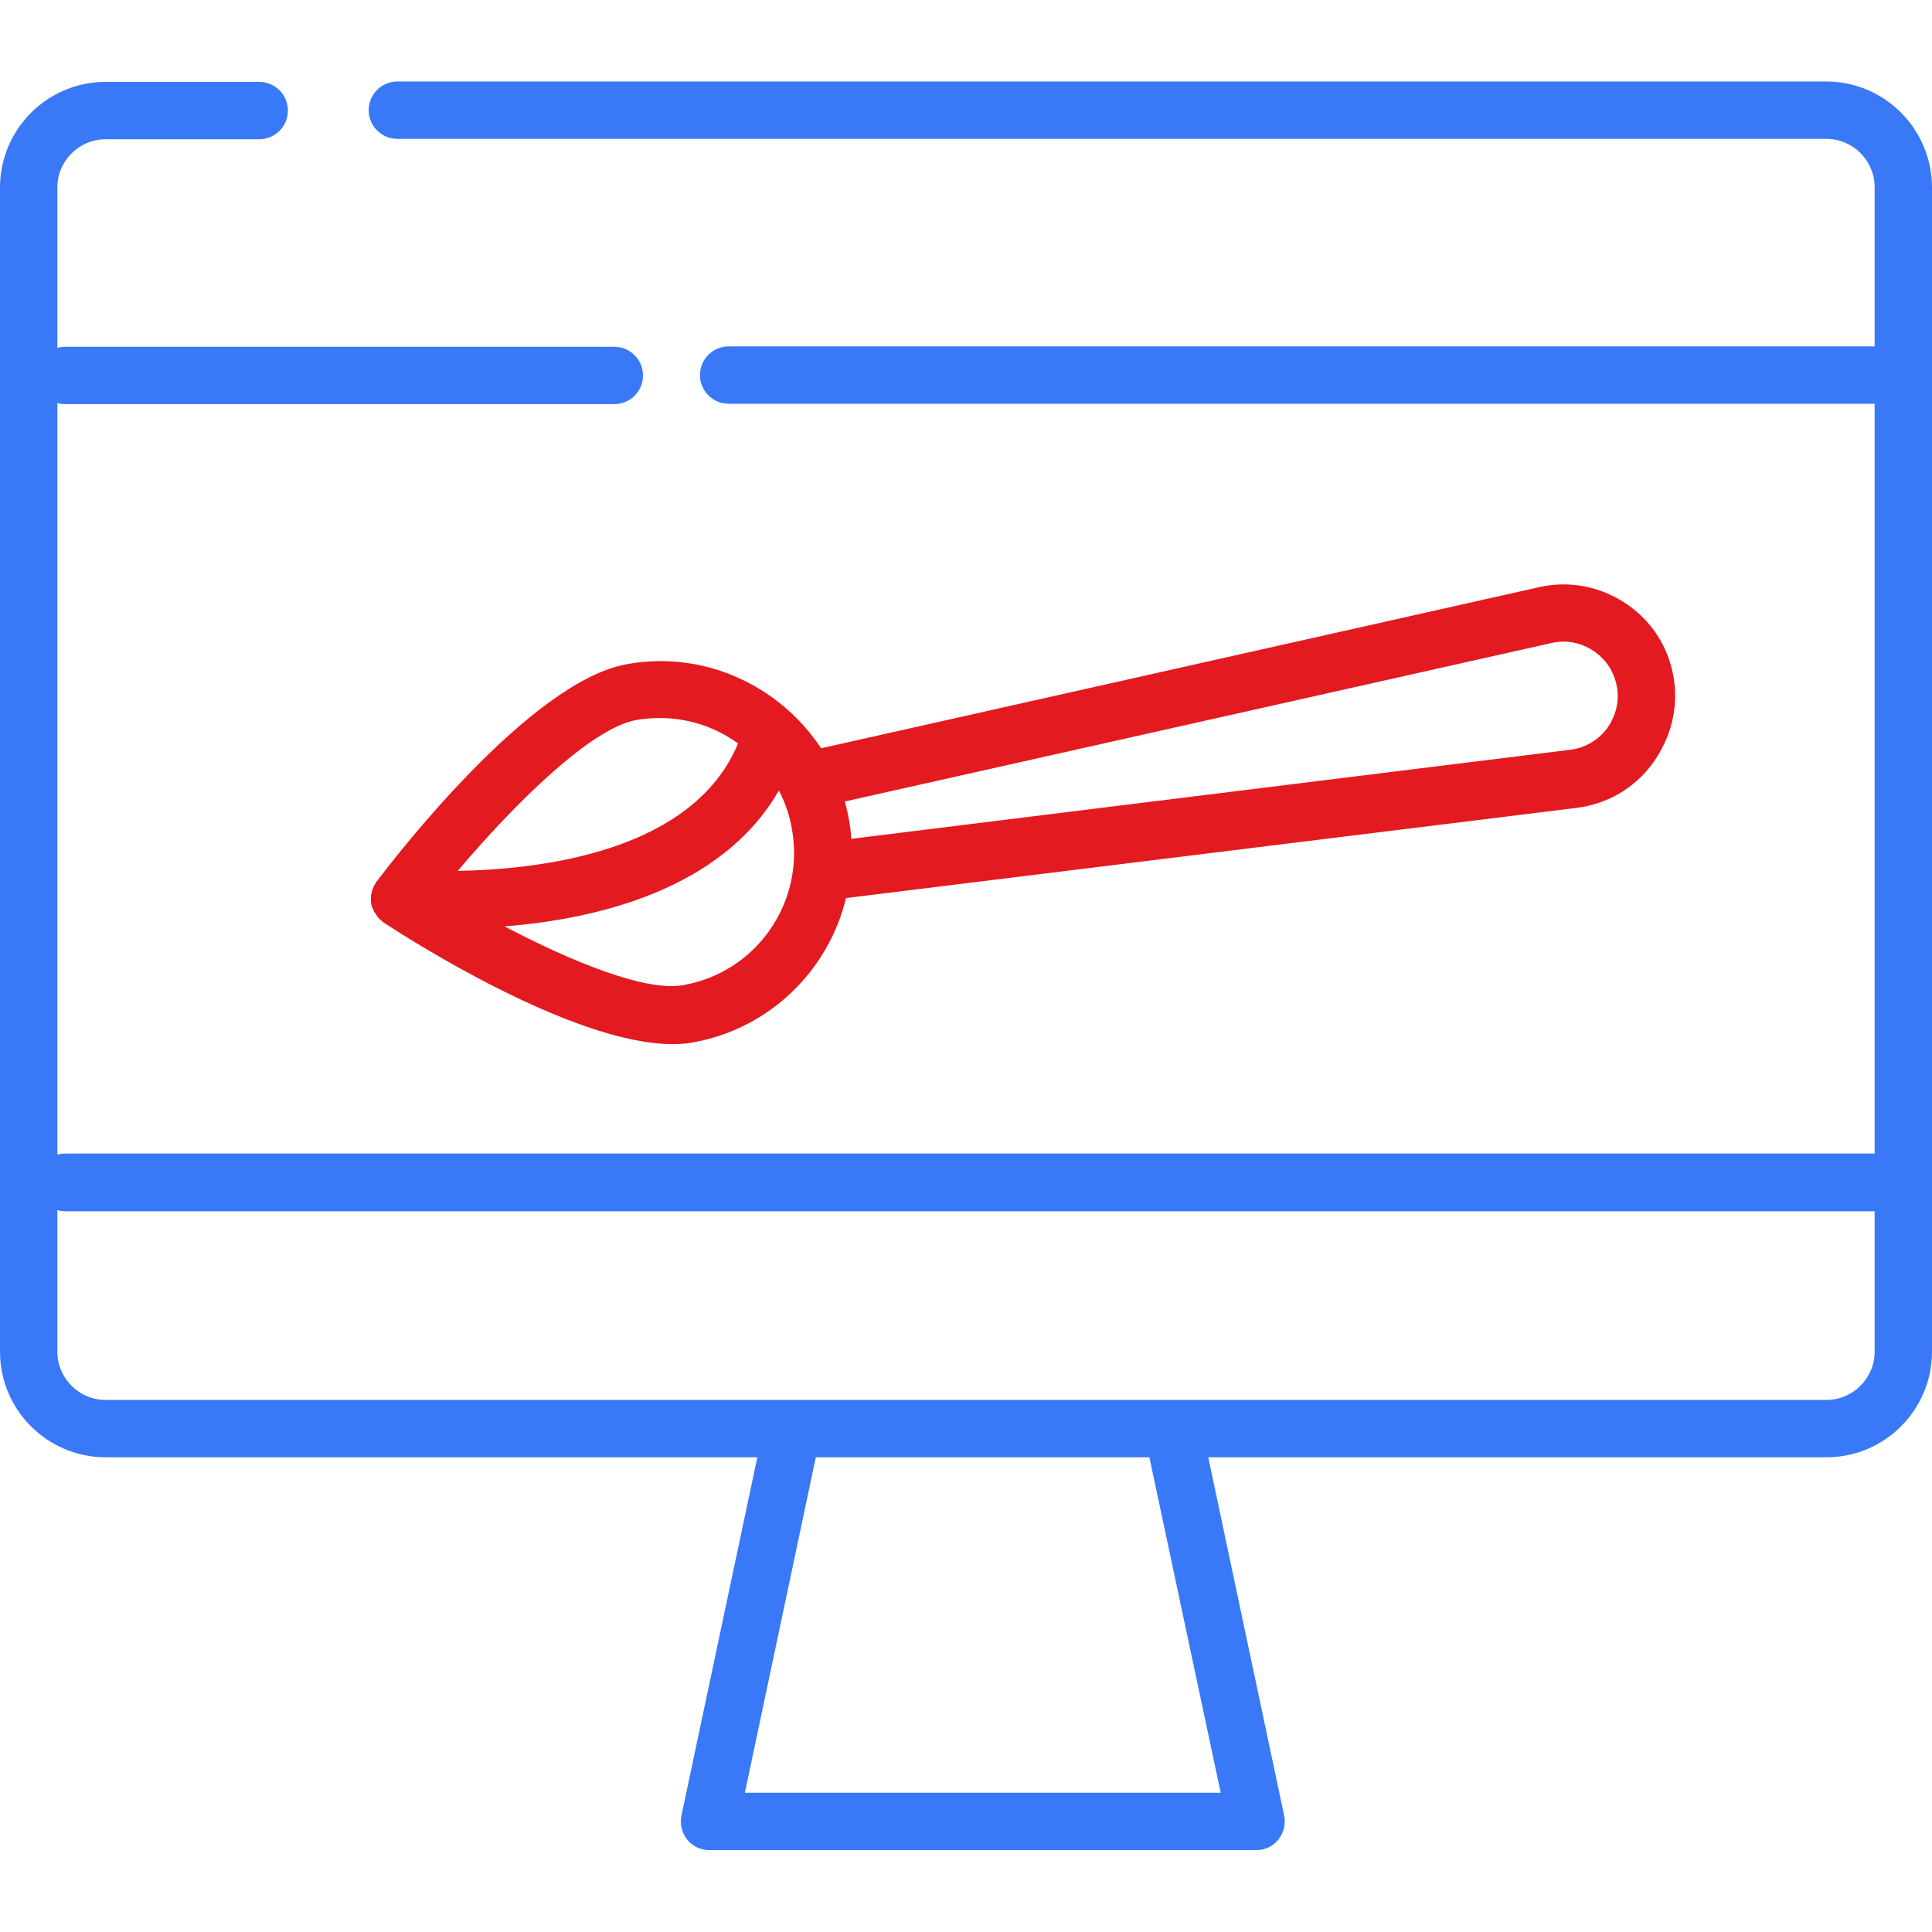
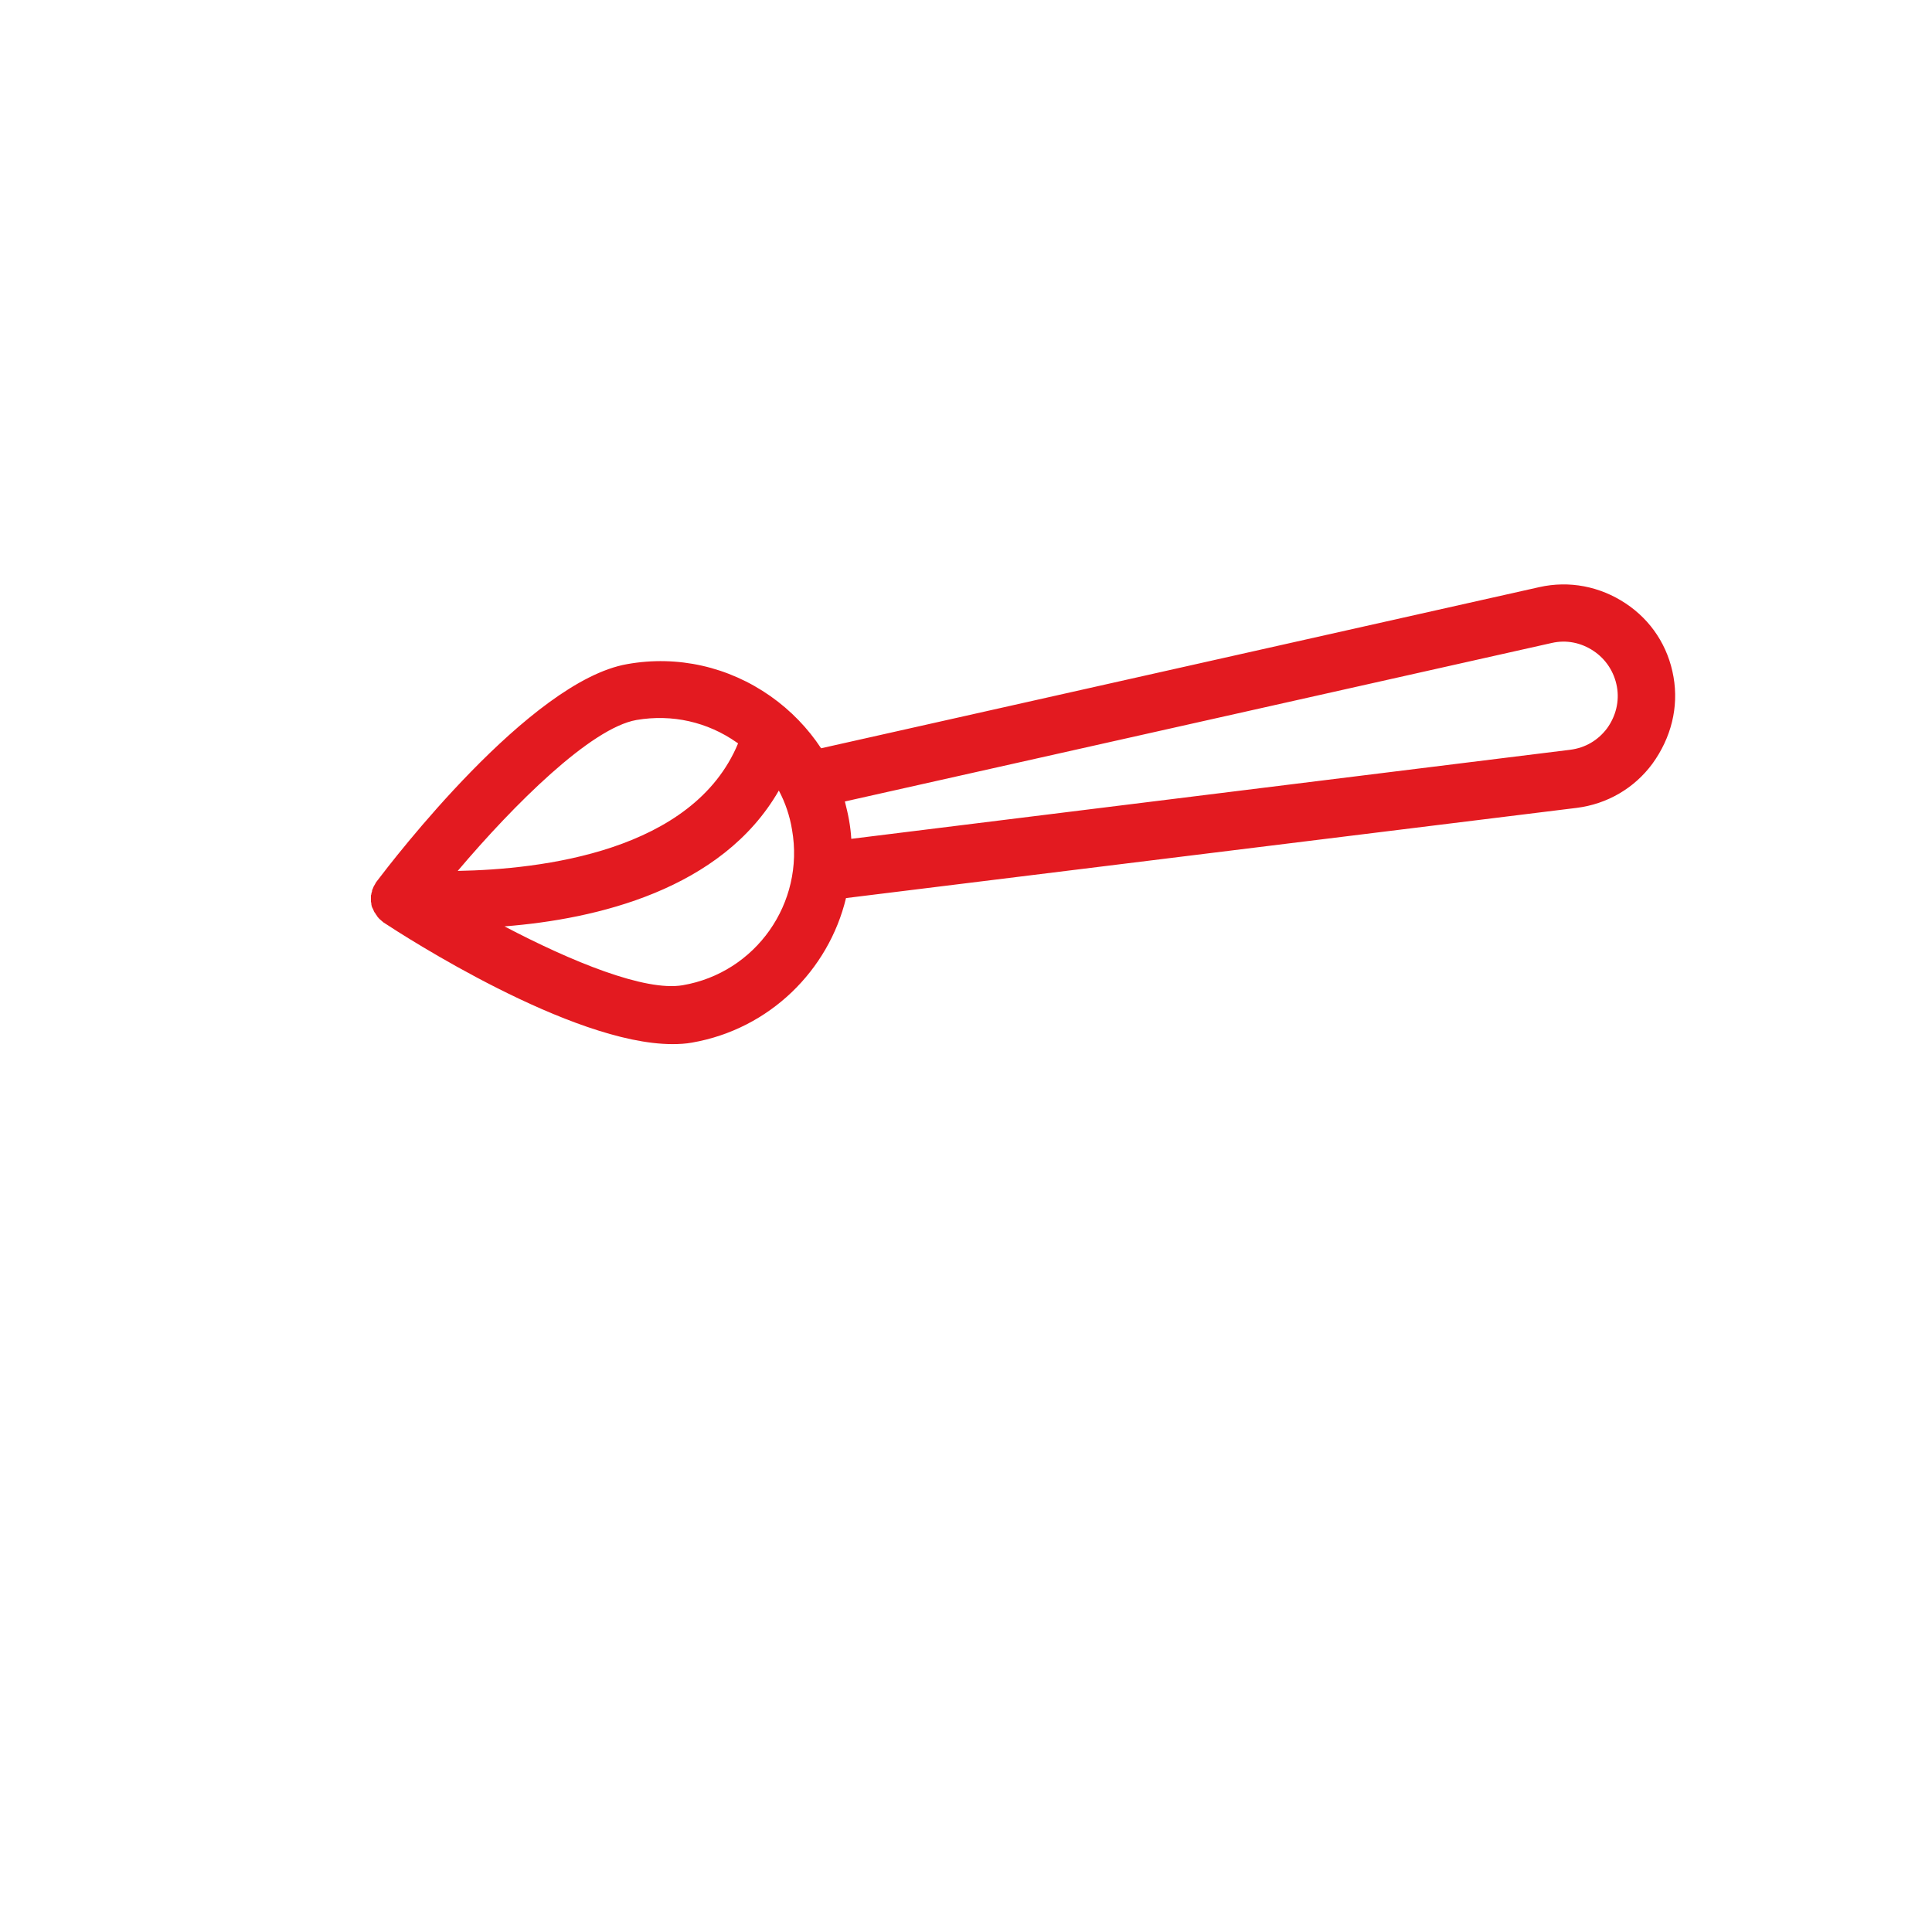
<svg xmlns="http://www.w3.org/2000/svg" version="1.1" id="Layer_1" x="0px" y="0px" viewBox="0 0 512 512" style="enable-background:new 0 0 512 512;" xml:space="preserve">
  <style type="text/css">
	.st0{fill:#3979F8;}
	.st1{fill:#E31A20;}
</style>
  <g>
    <g>
-       <path class="st0" d="M484,21.6H105.3c-4.2,0-7.6,3.4-7.6,7.6s3.4,7.6,7.6,7.6H484c7.1,0,12.8,5.8,12.8,12.8v42.2H193.1    c-4.2,0-7.6,3.4-7.6,7.6s3.4,7.6,7.6,7.6h303.7v198.7H17.3c-0.7,0-1.4,0.1-2.1,0.3V106.8c0.7,0.2,1.3,0.3,2.1,0.3h145.5    c4.2,0,7.6-3.4,7.6-7.6s-3.4-7.6-7.6-7.6H17.3c-0.7,0-1.4,0.1-2.1,0.3V49.7c0-7.1,5.8-12.8,12.8-12.8h40.7c4.2,0,7.6-3.4,7.6-7.6    s-3.4-7.6-7.6-7.6H28c-15.5,0-28,12.6-28,28v308.5c0,15.5,12.6,28,28,28h172.7l-20.1,94.9c-0.5,2.2,0.1,4.6,1.5,6.4    c1.4,1.8,3.6,2.8,5.9,2.8h144.9c2.3,0,4.5-1,5.9-2.8c1.4-1.8,2-4.1,1.5-6.4l-20.1-94.9H484c15.5,0,28-12.6,28-28V49.7    C512,34.2,499.4,21.6,484,21.6z M323.5,475.1H197.4l18.8-88.9h88.4L323.5,475.1z M496.8,358.2c0,7.1-5.8,12.8-12.8,12.8H310.8    H210.1H28c-7.1,0-12.8-5.8-12.8-12.8v-37.5c0.7,0.2,1.3,0.3,2.1,0.3h479.5V358.2z" />
-     </g>
+       </g>
  </g>
  <g>
    <g>
      <path class="st1" d="M443.5,179.4c-1.4-8.1-5.9-15-12.7-19.5c-6.8-4.5-14.9-6.1-22.9-4.3l-190.3,42.7c-3.5-5.3-8-10-13.4-13.8    c-11.1-7.8-24.6-10.9-38-8.5c-25.8,4.5-62.2,52.1-66.3,57.5c0,0,0,0.1-0.1,0.1c-0.1,0.2-0.2,0.3-0.3,0.5c0,0.1-0.1,0.1-0.1,0.2    c-0.1,0.2-0.2,0.3-0.3,0.5c0,0.1-0.1,0.1-0.1,0.2c-0.1,0.2-0.1,0.3-0.2,0.5c0,0.1-0.1,0.2-0.1,0.2c-0.1,0.2-0.1,0.3-0.1,0.5    c0,0.1-0.1,0.2-0.1,0.3c0,0.1-0.1,0.3-0.1,0.4c0,0.1,0,0.2-0.1,0.4c0,0,0,0.1,0,0.1c0,0.1,0,0.2,0,0.3c0,0.1,0,0.2,0,0.4    c0,0.1,0,0.3,0,0.4c0,0.1,0,0.2,0,0.3c0,0.2,0,0.3,0.1,0.5c0,0.1,0,0.1,0,0.2c0,0,0,0.1,0,0.1c0,0.2,0.1,0.3,0.1,0.5    c0,0.1,0,0.2,0.1,0.2c0,0.2,0.1,0.3,0.2,0.5c0,0.1,0.1,0.2,0.1,0.2c0.1,0.2,0.1,0.3,0.2,0.5c0,0.1,0.1,0.1,0.1,0.2    c0.1,0.1,0.2,0.3,0.3,0.4c0,0.1,0.1,0.1,0.1,0.2c0.1,0.1,0.2,0.3,0.3,0.4c0,0.1,0.1,0.1,0.1,0.2c0.3,0.4,0.7,0.8,1.1,1.1    c0,0,0.1,0.1,0.1,0.1c0.2,0.1,0.3,0.3,0.5,0.4c0,0,0,0,0,0c5.3,3.5,49.7,32.2,76.5,32.2c1.8,0,3.6-0.1,5.2-0.4    c20.6-3.6,36.2-19.2,40.8-38.3l193.6-23.9c8.1-1,15.3-5.2,20.1-11.7C442.9,195.5,444.9,187.4,443.5,179.4z M168.7,190.8    c9.4-1.6,18.8,0.5,26.6,6c0.1,0.1,0.2,0.1,0.3,0.2c-11.9,28.7-52.2,33.4-74.3,33.8C136.2,213.2,156.6,192.9,168.7,190.8z     M180.9,261.1c-10,1.7-29.5-6.3-47.2-15.6c24.3-1.9,57.6-9.7,72.7-36c1.7,3.2,2.9,6.7,3.5,10.4    C213.3,239.3,200.3,257.8,180.9,261.1z M425.9,193c-2.4,3.2-5.8,5.2-9.8,5.7l-190.5,23.6c-0.1-1.7-0.3-3.3-0.6-5    c-0.3-1.7-0.7-3.3-1.1-4.9l187.3-42c3.9-0.9,7.8-0.1,11.1,2.1c3.3,2.2,5.5,5.6,6.2,9.5C429.2,185.9,428.2,189.8,425.9,193z" />
    </g>
  </g>
</svg>